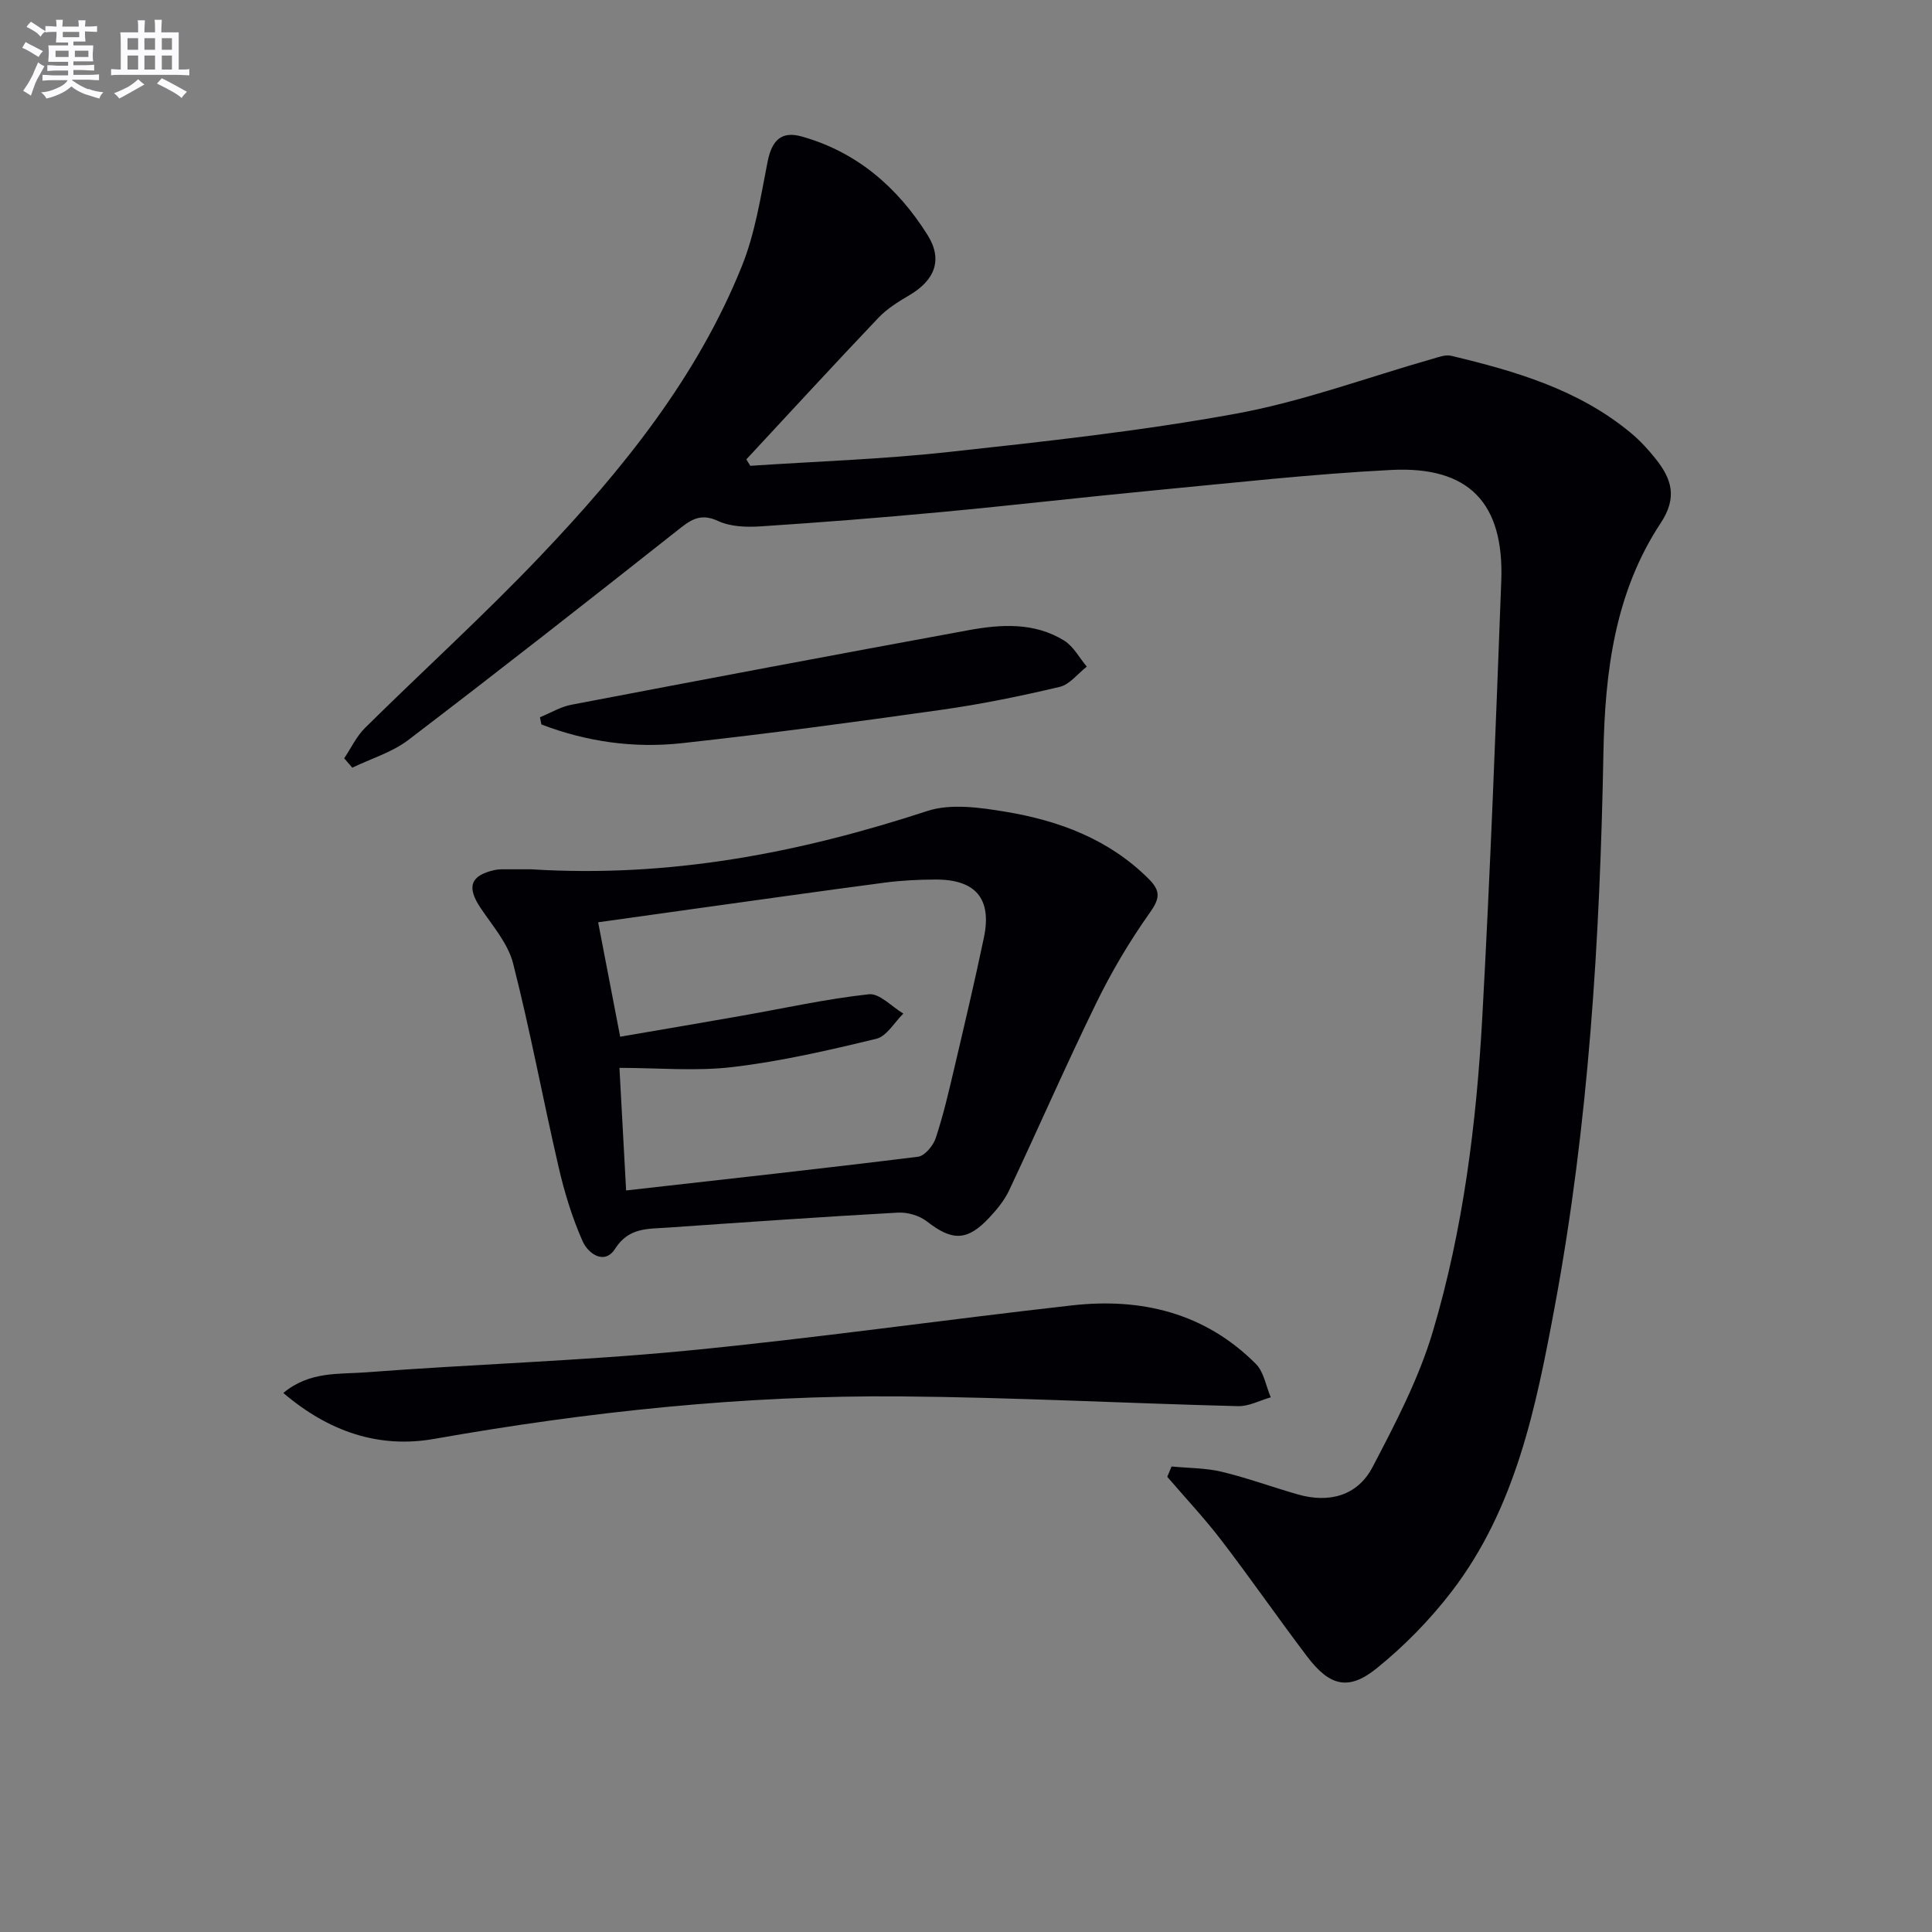
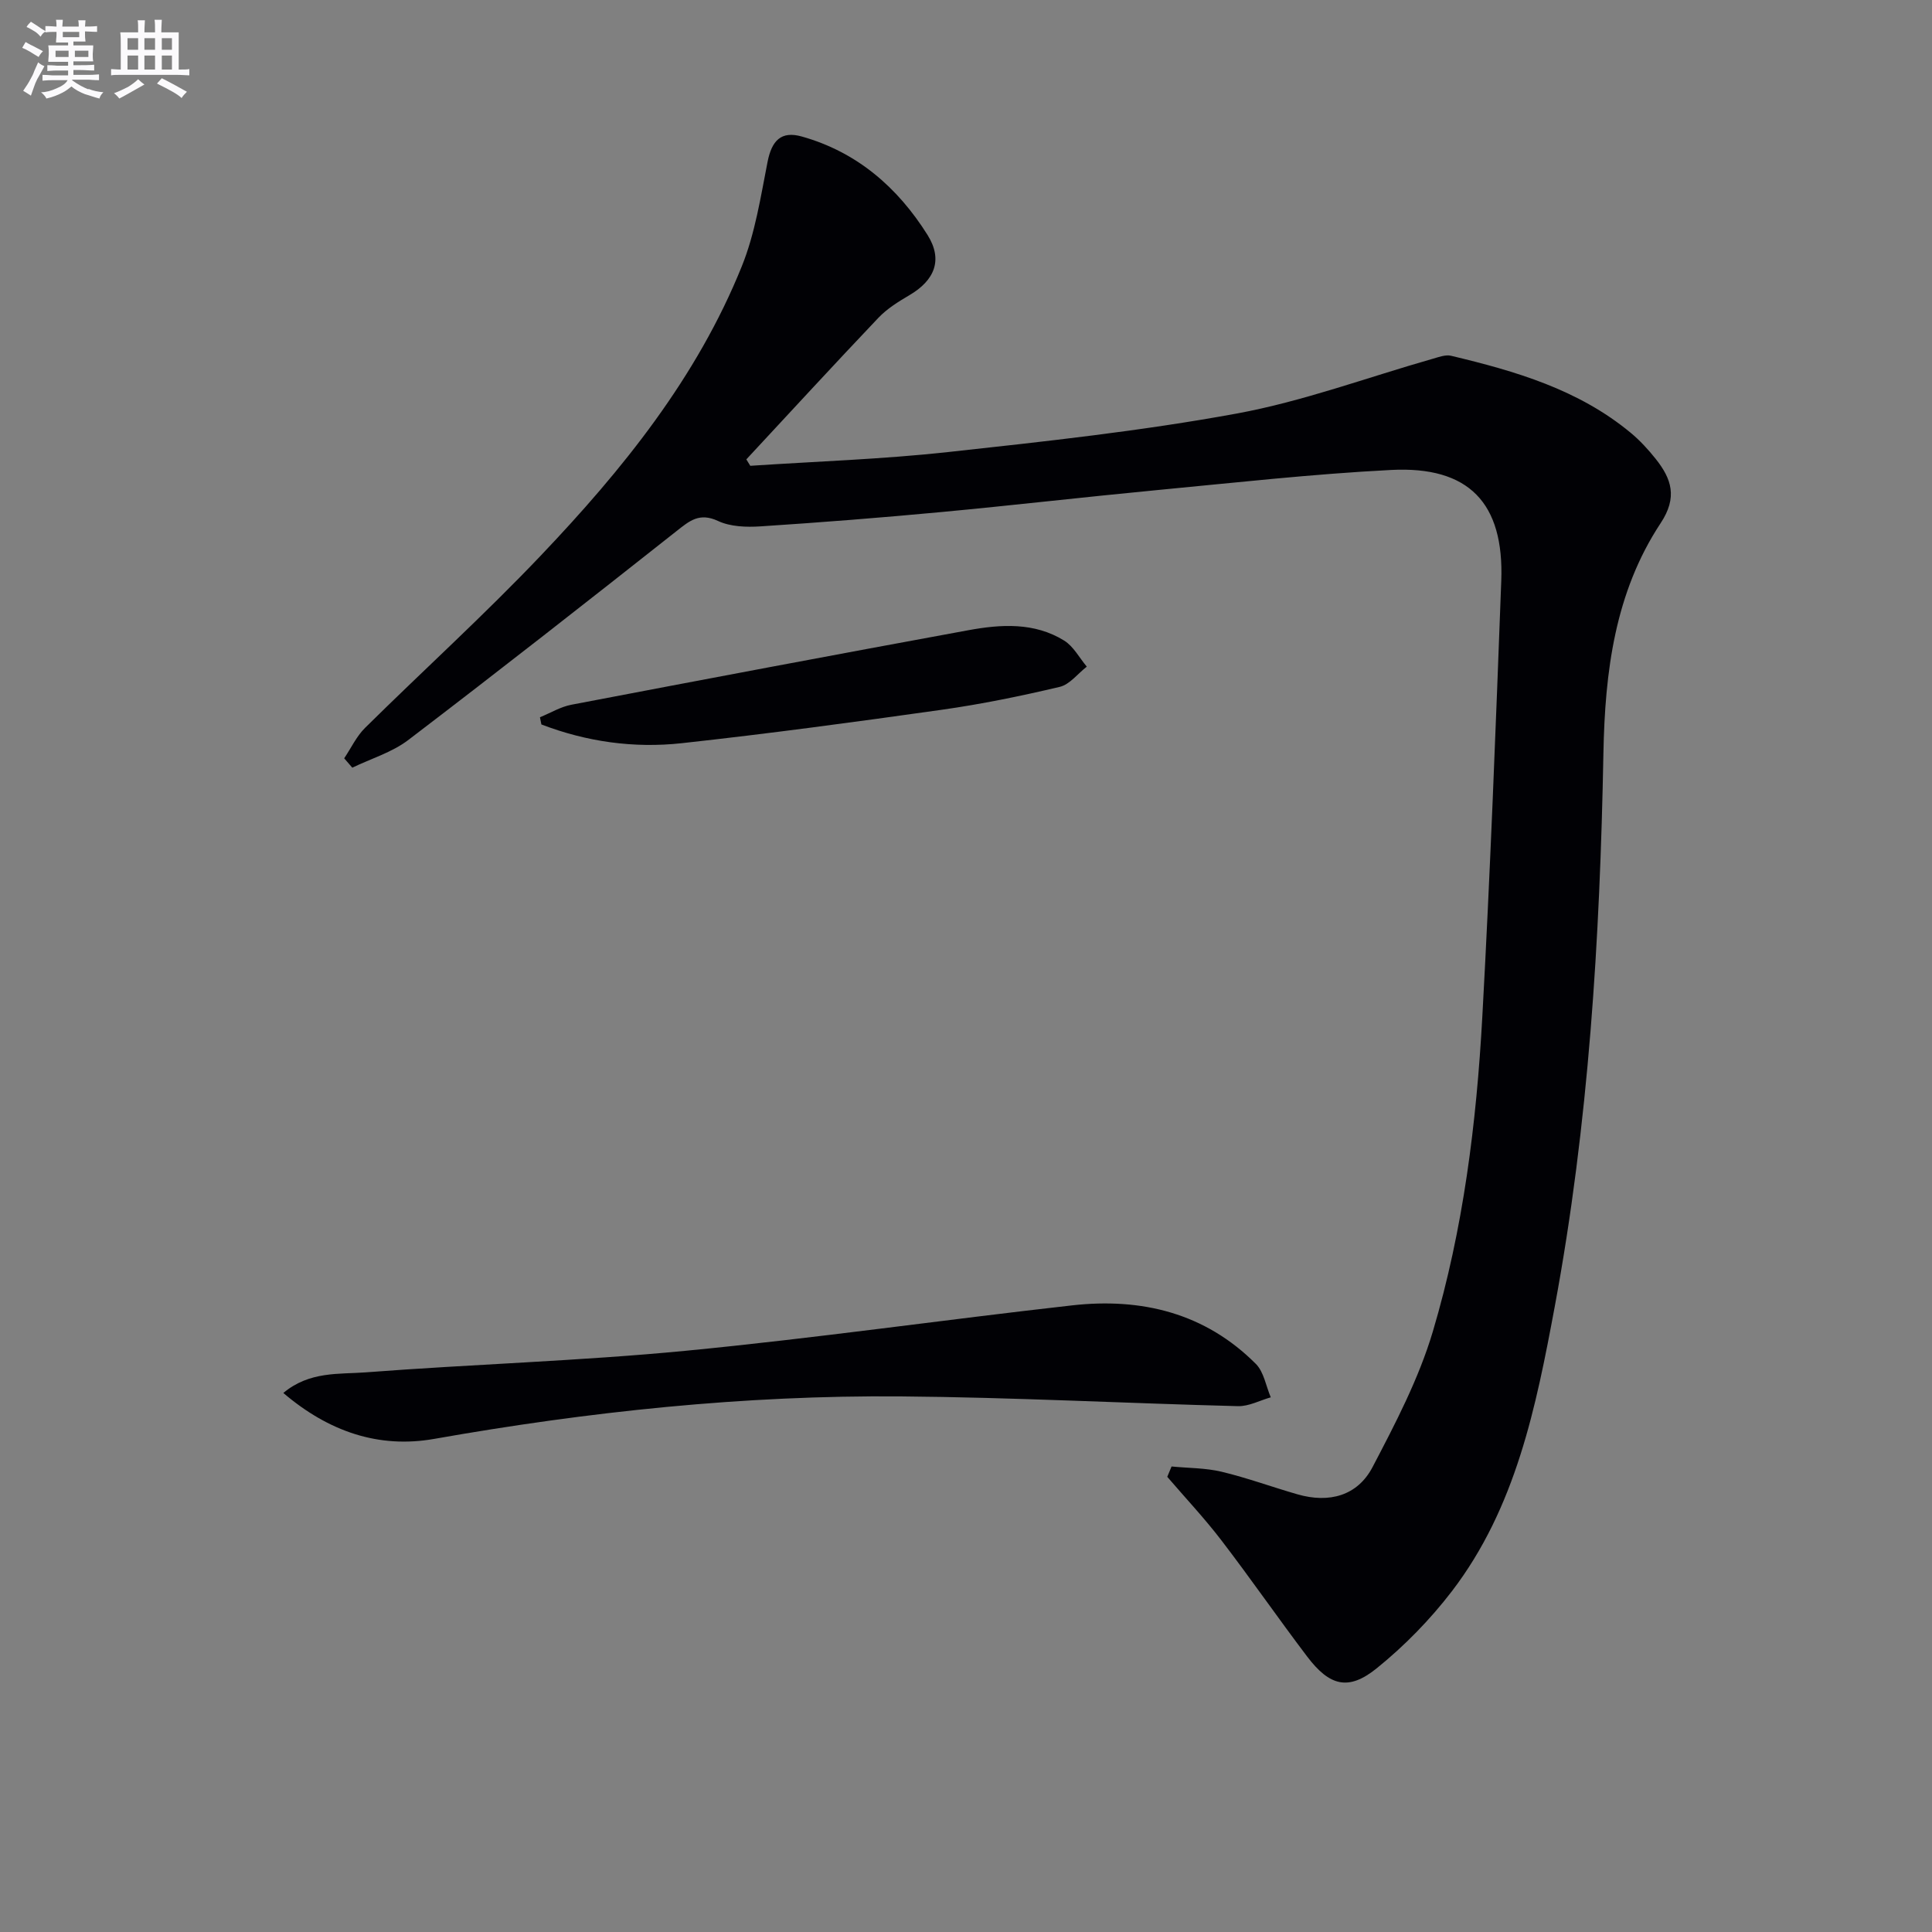
<svg xmlns="http://www.w3.org/2000/svg" enable-background="new 0 0 400 400" viewBox="0 0 400 400">
  <rect x="0" y="0" width="400" height="400" fill="#808080" stroke="none" />
  <g fill="#010105">
    <path d="m242.56 303.62c3.46.34 7.02.29 10.37 1.09 5.31 1.27 10.46 3.17 15.72 4.68 6.51 1.87 12.4.33 15.53-5.66 4.74-9.05 9.56-18.29 12.46-28.01 6.32-21.22 9.05-43.2 10.26-65.26 1.65-30.04 2.79-60.11 3.92-90.18.61-16.17-6.72-23.81-22.81-22.98-16.25.83-32.46 2.65-48.67 4.19-14.88 1.42-29.73 3.15-44.62 4.54-12.41 1.16-24.84 2.14-37.27 2.95-2.92.19-6.23.08-8.79-1.12-3.86-1.8-5.9-.03-8.62 2.12-18.4 14.54-36.86 29.01-55.51 43.23-3.36 2.56-7.7 3.85-11.59 5.73-.56-.65-1.12-1.29-1.68-1.94 1.43-2.12 2.55-4.56 4.34-6.32 12.07-11.93 24.67-23.35 36.35-35.64 16.92-17.78 32.34-36.84 41.63-59.9 2.75-6.81 3.9-14.32 5.33-21.6.87-4.44 2.81-6.48 7.08-5.28 11.45 3.21 19.89 10.57 26.06 20.41 3.22 5.14 1.45 9.38-3.76 12.44-2.28 1.34-4.62 2.79-6.42 4.68-9.21 9.69-18.25 19.53-27.35 29.32.27.44.55.88.82 1.33 13.66-.91 27.38-1.36 40.98-2.85 19.96-2.18 39.99-4.35 59.72-7.97 13.77-2.53 27.1-7.5 40.63-11.35 1.22-.35 2.62-.88 3.76-.61 13.31 3.17 26.38 6.98 37.19 15.95 1.91 1.58 3.62 3.45 5.17 5.39 3.29 4.14 4.57 7.96 1.03 13.31-9.48 14.36-11.53 30.75-11.85 47.64-.71 38.41-3.04 76.74-10.08 114.58-3.86 20.72-8.04 41.62-21.31 58.94-4.5 5.87-9.82 11.31-15.57 15.95-5.83 4.7-9.73 3.67-14.36-2.43-6.03-7.95-11.71-16.17-17.78-24.09-3.49-4.56-7.45-8.77-11.2-13.14.3-.72.6-1.43.89-2.14z" />
-     <path d="m109.99 179.98c28.78 1.8 55.58-3.43 82-12.07 4.86-1.59 10.85-.73 16.12.14 11.12 1.84 21.48 5.68 29.74 13.94 2.54 2.54 2.25 4.11.16 7.05-4.17 5.88-7.89 12.17-11.05 18.65-6.26 12.81-11.96 25.88-18.04 38.78-.97 2.06-2.52 3.94-4.09 5.62-4.57 4.91-7.71 4.87-12.91.8-1.56-1.22-4.04-1.94-6.03-1.83-15.93.89-31.84 2-47.76 3.11-4.01.28-7.95-.06-10.78 4.37-2.24 3.51-5.64.9-6.71-1.52-2.18-4.91-3.78-10.16-4.99-15.41-3.25-14.03-5.86-28.21-9.42-42.15-1.06-4.15-4.28-7.81-6.76-11.52-2.87-4.3-2.1-6.67 2.89-7.8.48-.11.99-.16 1.49-.16 2.33-.01 4.66 0 6.14 0zm19.64 66.49c20.6-2.33 40.53-4.51 60.43-6.98 1.39-.17 3.14-2.27 3.66-3.83 1.57-4.71 2.69-9.57 3.83-14.41 2.12-9.03 4.26-18.07 6.16-27.15 1.68-8.04-1.72-12.03-10.02-12-3.48.01-6.99.18-10.44.63-13.15 1.73-26.29 3.6-39.43 5.42-6.51.9-13.02 1.83-19.98 2.8 1.55 8.06 3.01 15.62 4.56 23.69 8.73-1.5 16.9-2.88 25.06-4.32 8.81-1.55 17.56-3.5 26.43-4.47 2.21-.24 4.75 2.59 7.14 4-1.85 1.8-3.44 4.7-5.6 5.22-9.79 2.37-19.67 4.65-29.65 5.84-7.65.92-15.51.18-23.53.18.48 8.78.91 16.69 1.38 25.38z" />
    <path d="m58.66 288.4c5.42-4.54 11.54-3.85 17.08-4.27 22.04-1.69 44.17-2.34 66.16-4.46 26.75-2.58 53.38-6.41 80.1-9.41 14.35-1.61 27.51 1.58 38.02 12.13 1.66 1.67 2.08 4.58 3.08 6.91-2.26.64-4.53 1.88-6.77 1.83-23.27-.59-46.54-1.83-69.81-2.02-32.47-.27-64.65 3.15-96.64 8.8-11.49 2.02-21.84-1.52-31.22-9.51z" />
    <path d="m111.79 148.5c2.16-.88 4.25-2.16 6.5-2.59 27.38-5.23 54.78-10.4 82.2-15.43 6.76-1.24 13.67-1.67 19.84 2.15 1.93 1.2 3.14 3.56 4.68 5.39-1.86 1.44-3.53 3.7-5.61 4.19-8.07 1.91-16.22 3.58-24.42 4.74-17.91 2.53-35.85 4.95-53.83 6.92-9.93 1.09-19.73-.3-29.06-3.88-.11-.5-.21-.99-.3-1.49z" />
  </g>
  <path d="m6.8 9.5c.6.3 1.3.7 2.1 1.1-.4.4-.7.8-.9 1.2-.7-.4-1.3-.8-1.8-1.1s-1.1-.6-1.6-.8c.2-.4.5-.8.7-1.2.4.2.8.5 1.5.8zm.9 6.9c-.3.6-.5 1.1-.7 1.7s-.4 1.1-.6 1.7c-.6-.4-1.1-.7-1.6-1 .7-1 1.2-1.8 1.5-2.4.3-.5.6-1.1.8-1.7.3-.6.5-1.2.8-1.8.3.3.8.6 1.3.8-.7 1.3-1.2 2.2-1.5 2.7zm.1-11c.4.3 1 .7 1.7 1.1-.5.2-.8.6-1.1 1.1-.5-.6-1-1-1.4-1.2s-.9-.6-1.5-.8c.2-.4.5-.7.9-1.1.5.3.9.6 1.4.9zm10.5 13c1 .4 2 .6 3.1.7-.4.4-.7.8-.8 1.3-.9-.2-1.9-.6-3-.9-1-.4-2-.9-2.8-1.6-.5.4-1.1.9-1.9 1.3s-1.9.9-3.3 1.2c-.1-.3-.5-.8-1.1-1.3 1 0 2.1-.3 3.2-.8 1.2-.5 1.9-1 2.3-1.7h-3.2c-.4 0-1 0-2 .1v-1.2c1 0 1.7.1 2 .1h3.3v-1h-2.3c-.2 0-.9 0-2 .1v-1.2c1.2 0 1.9.1 2 .1h2.3v-.8h-4.1c0-.7.1-1.2.1-1.6 0-.5 0-1.1-.1-1.8h4.1v-.6h-2.5c0-.6.1-1.1.1-1.6v-.6h-.5c-.4 0-1 0-1.8.1v-1.3c1.2 0 1.9.1 2.1.1h.2c0-.3 0-.8-.1-1.4h1.4c0 .6-.1 1-.1 1.4h3.4c0-.4 0-.8-.1-1.3h1.5c0 .4-.1.9-.1 1.3.7 0 1.5 0 2.5-.1v1.2c-1 0-1.8-.1-2.5-.1v.6c0 .3 0 .8.1 1.5h-2.5v.8h4.1c0 .7-.1 1.3-.1 1.8s0 1 .1 1.5h-4.1v.8h1.4c.8 0 1.8 0 2.9-.1v1.2c-1 0-1.9-.1-2.8-.1h-1.5v1h3.2c.3 0 1 0 2.1-.1v1.2c-1.1 0-1.8-.1-2.1-.1h-3.4l-.1.1c1.4 1 2.4 1.5 3.4 1.9zm-4.1-6.6v-1.3h-2.7v1.3zm2.2-4.1v-1.1h-3.4v1.1zm1.9 4.1v-1.3h-2.8v1.3z" fill="#fbfafc" />
  <path d="m37 6.7v2.3 5.4c1 0 1.8 0 2.2-.1v1.3c-.6 0-1.5-.1-2.5-.1h-11.9c-.7 0-1.3 0-1.8.1v-1.3c.5 0 1.1.1 2 .1v-5.2c0-1 0-1.8-.1-2.5h3.7c0-1.3 0-2.1-.1-2.5h1.5c0 .4-.1 1.3-.1 2.5h2.2c0-1.2 0-2.1-.1-2.6h1.5c0 .4-.1 1.3-.1 2.6zm-12.3 13.7c-.3-.4-.7-.8-1.1-1.1 1.1-.4 2.1-.9 2.9-1.3.8-.5 1.5-1 2.1-1.6.4.4.9.8 1.3 1.1-2.5 1.4-4.2 2.4-5.2 2.9zm3.9-10.1v-2.4h-2.2v2.4zm0 4.1v-2.9h-2.2v2.9zm3.5-4.1v-2.4h-2.2v2.4zm0 4.1v-2.9h-2.2v2.9zm.4 2.9 1-1.1c.6.3 1.4.7 2.5 1.3s2 1.1 2.7 1.5c-.4.4-.8.8-1.1 1.3-.8-.8-2.5-1.7-5.1-3zm3.1-7v-2.4h-2.1v2.4zm0 4.1v-2.9h-2.1v2.9z" fill="#fbfafc" />
</svg>